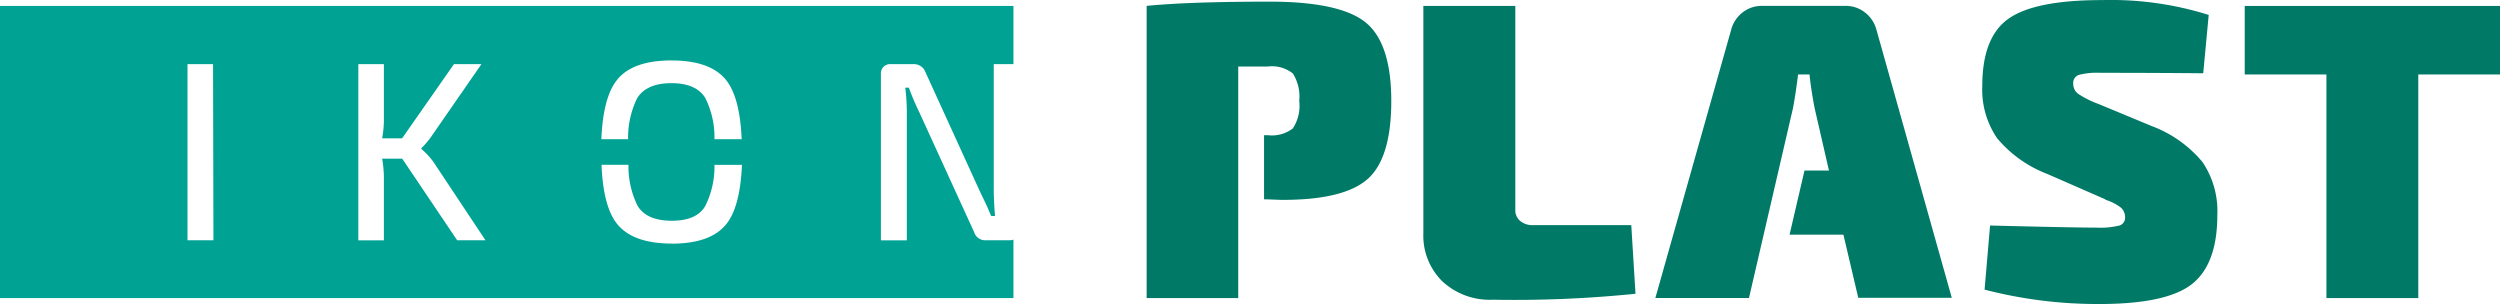
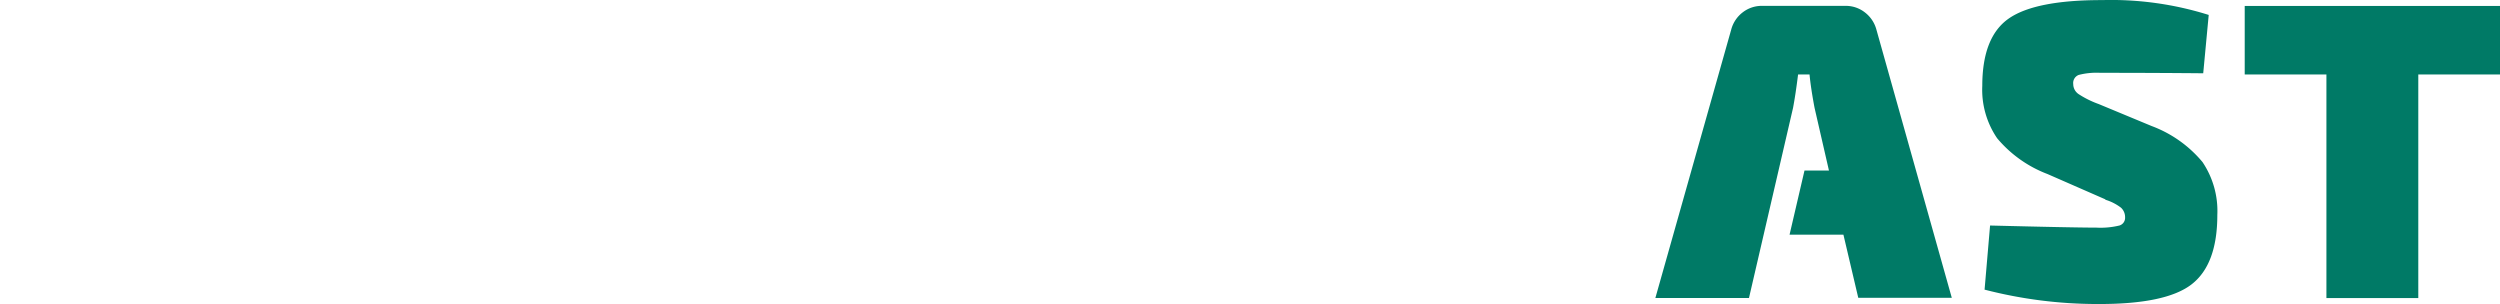
<svg xmlns="http://www.w3.org/2000/svg" viewBox="0 0 272.93 33.19" width="272.93" height="33.19">
  <defs>
    <style>.cls-1{fill:#007a66;}.cls-2{fill:#00a294;}</style>
  </defs>
  <title>logo-header</title>
  <g id="Vrstva_2" data-name="Vrstva 2">
    <g id="Vrstva_1-2" data-name="Vrstva 1">
-       <path class="cls-1" d="M165.43.65V22.92a1.51,1.51,0,0,0,.53,1.2,2.08,2.08,0,0,0,1.41.46h10.72l.46,7.49a130.25,130.25,0,0,1-15.58.65,7.58,7.58,0,0,1-5.5-2,7,7,0,0,1-2.08-5.25V.65Z" />
      <path class="cls-1" d="M229.86,21.77,223.53,19a13.34,13.34,0,0,1-5.5-3.91,9.38,9.38,0,0,1-1.62-5.71q0-5.36,2.91-7.37t10.21-2a35.56,35.56,0,0,1,11.6,1.62L240.53,8Q235,7.95,229.3,7.95a7.81,7.81,0,0,0-2.36.23.94.94,0,0,0-.6,1,1.32,1.32,0,0,0,.58,1.09,10.42,10.42,0,0,0,2.2,1.09l5.78,2.4a13.24,13.24,0,0,1,5.55,3.93,9.56,9.56,0,0,1,1.62,5.78q0,5.41-2.82,7.58T229,33.19a49.22,49.22,0,0,1-12.34-1.57l.6-7q9.15.23,11.6.23a8.76,8.76,0,0,0,2.52-.23.87.87,0,0,0,.62-.88,1.4,1.4,0,0,0-.44-1.06,5.35,5.35,0,0,0-1.73-.88" />
      <polygon class="cls-1" points="272.93 8.13 264.01 8.13 264.01 32.54 253.98 32.54 253.98 8.13 245.06 8.13 245.06 0.65 272.93 0.65 272.93 8.13" />
-       <path class="cls-2" d="M110.64,7V.65H0V32.54H110.64V26.16a1.33,1.33,0,0,1-.43.07h-2.65a1.24,1.24,0,0,1-1.2-.86l-6-13.12a27.4,27.4,0,0,1-1.14-2.68h-.39A22,22,0,0,1,99,12.24v14H96.17V8A1,1,0,0,1,97.23,7H99.8a1.33,1.33,0,0,1,1.23.87l5.84,12.79c.08.17.2.44.39.83s.36.74.52,1.09l.43,1h.42q-.14-1.67-.14-3V7ZM73.3,6.6q4.3,0,6,2.18,1.48,1.9,1.67,6.42H78a9.62,9.62,0,0,0-1-4.5Q76,9.08,73.3,9.08T69.57,10.7a9.78,9.78,0,0,0-1,4.5H65.65q.19-4.52,1.67-6.42Q69,6.6,73.3,6.6m-50,19.63H20.47V7h2.79Zm26.61,0-6-8.91H41.72a12.53,12.53,0,0,1,.19,2v6.92H39.12V7h2.79v5.92a11.26,11.26,0,0,1-.19,2.18H43.9L49.56,7h3l-5.45,7.87A9.09,9.09,0,0,1,46,16.18v.08a8.1,8.1,0,0,1,1.34,1.45L53,26.23Zm23.43.36q-4.27,0-6-2.18-1.49-1.9-1.67-6.42h2.94a9.76,9.76,0,0,0,1,4.49q1,1.62,3.73,1.62T77,22.48A9.61,9.61,0,0,0,78,18H81q-.19,4.52-1.67,6.42-1.7,2.18-6,2.18" />
-       <path class="cls-1" d="M149.09,2.45Q146.29.19,138.67.18q-8.78,0-13.49.46V32.54h10V7.26h3.24a3.67,3.67,0,0,1,2.72.76,4.68,4.68,0,0,1,.7,3,4.48,4.48,0,0,1-.7,3,3.74,3.74,0,0,1-2.72.74H138v7c.68,0,1.36.06,2.06.06q6.66,0,9.24-2.27t2.59-8.5q0-6.33-2.8-8.6" />
      <path class="cls-1" d="M204.85,3.23a3.5,3.5,0,0,0-1.25-1.87,3.37,3.37,0,0,0-2.12-.72h-9.11a3.39,3.39,0,0,0-2.13.72A3.5,3.5,0,0,0,189,3.23l-8.28,29.3h10.22l4.81-20.75q.28-1.48.55-3.65h1.25q.14,1.48.55,3.65l1.57,6.84H197l-1.63,7h5.88l1.62,6.89h10.21Z" />
    </g>
  </g>
</svg>